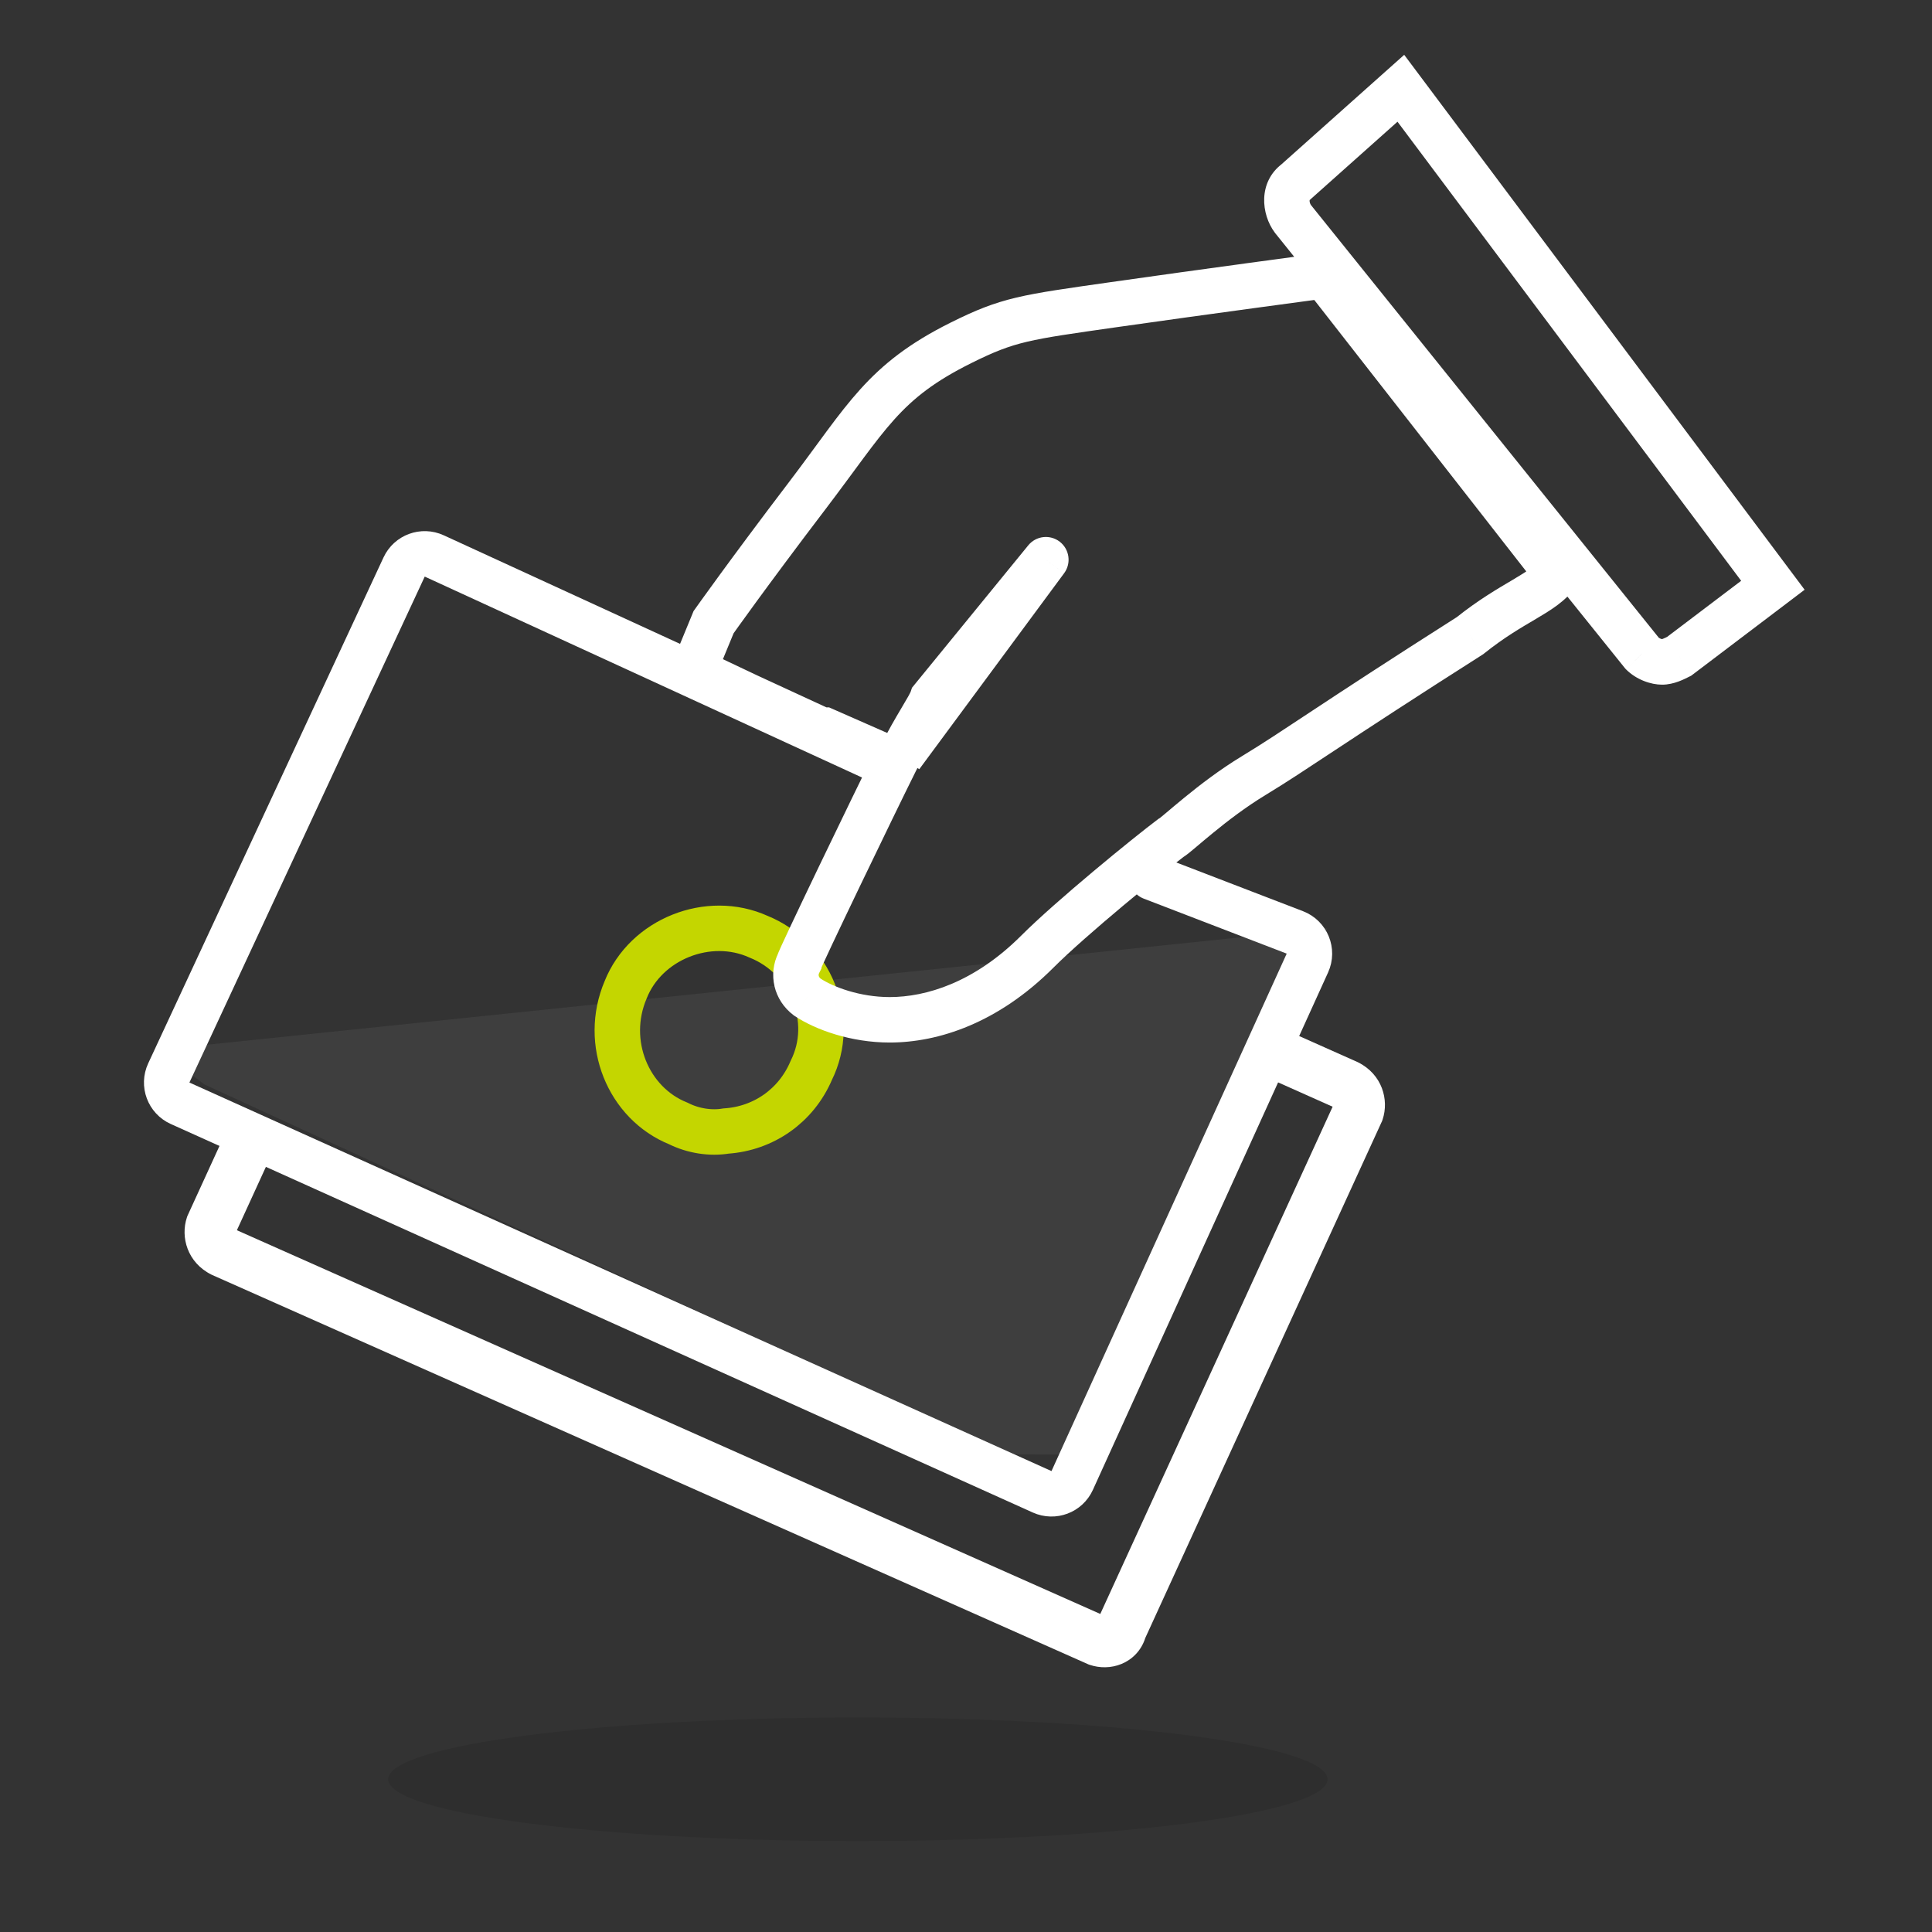
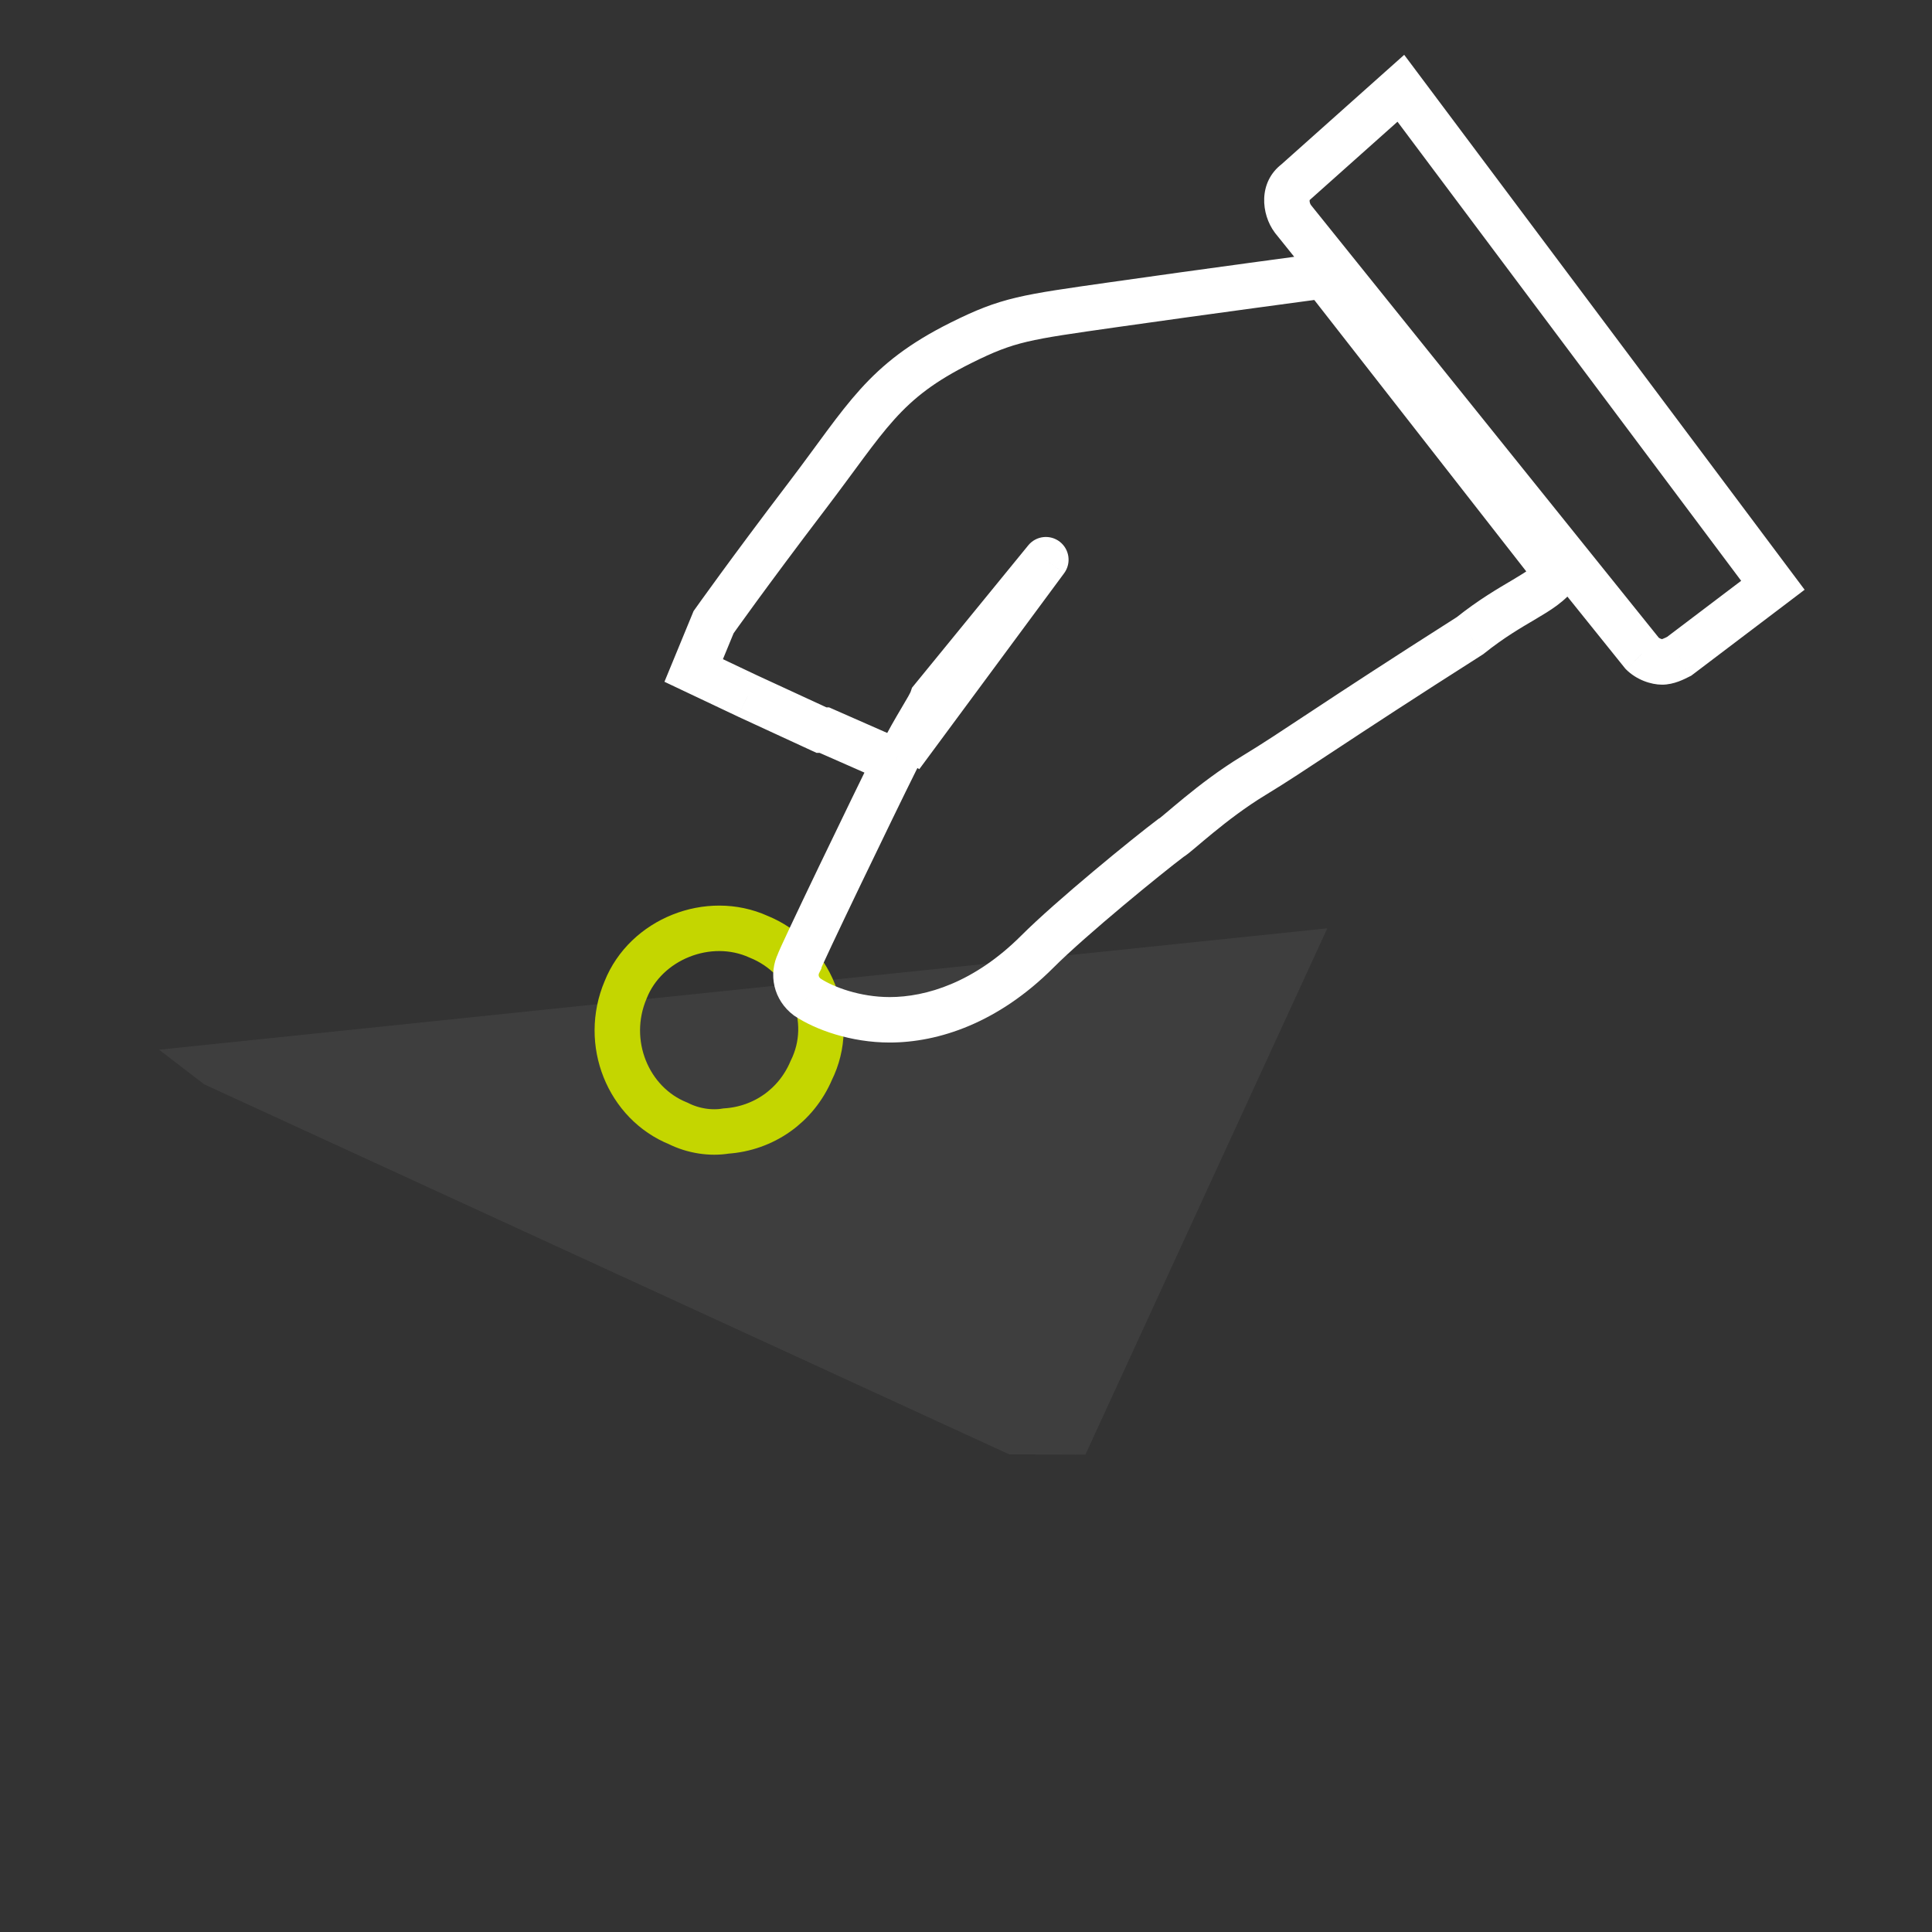
<svg xmlns="http://www.w3.org/2000/svg" width="85" height="85" viewBox="0 0 85 85" fill="none">
  <rect x="0" y="0" width="85" height="85" fill="#333333" stroke="none" />
-   <path d="M37.743 81C49.155 81 58.407 79.783 58.407 78.281C58.407 76.779 49.155 75.562 37.743 75.562C26.331 75.562 17.08 76.779 17.08 78.281C17.08 79.783 26.331 81 37.743 81Z" fill="black" fill-opacity="0.1" />
  <path d="M7 46.183L58.395 40.843L47.751 64L44.405 63.987L8.982 47.704L7 46.183Z" fill="#838181" fill-opacity="0.15" />
  <path d="M31.94 49.761C31.278 49.872 30.506 49.761 29.843 49.428C27.637 48.54 26.534 45.875 27.527 43.544C28.409 41.324 31.167 40.213 33.374 41.212C34.477 41.657 35.36 42.545 35.801 43.655C36.242 44.765 36.242 45.986 35.691 47.097C35.029 48.651 33.595 49.65 31.94 49.761Z" stroke="#C4D600" stroke-width="2" />
  <path d="M39.641 33.247L38.746 32.8L40.445 33.841L39.641 33.247ZM41.015 30.748L40.24 30.115L40.124 30.258L40.066 30.431L41.015 30.748ZM46.013 24.625L46.817 25.22C47.14 24.783 47.055 24.169 46.627 23.835C46.198 23.502 45.582 23.572 45.239 23.993L46.013 24.625ZM58.258 12.13L59.046 11.515L58.694 11.063L58.126 11.139L58.258 12.13ZM42.279 15.084L42.725 15.979L42.279 15.084ZM31.394 27.374L30.577 26.797L30.512 26.889L30.47 26.993L31.394 27.374ZM30.52 29.498L29.595 29.117L29.233 29.995L30.091 30.402L30.52 29.498ZM32.894 30.623L32.465 31.526L32.474 31.531L32.894 30.623ZM36.142 32.122L35.723 33.03L35.923 33.122H36.142V32.122ZM36.267 32.122L36.67 31.207L36.477 31.122H36.267V32.122ZM39.391 33.497L40.285 33.944L40.755 33.004L39.794 32.581L39.391 33.497ZM35.143 42.368L36.037 42.815L36.143 42.604V42.368H35.143ZM35.517 43.867L34.917 44.667L34.94 44.684L34.963 44.699L35.517 43.867ZM51.511 36.87L51.064 35.976L50.983 36.016L50.911 36.07L51.511 36.87ZM64.679 27.963L65.216 28.807L65.261 28.778L65.303 28.744L64.679 27.963ZM68.504 25.25L69.318 25.831L69.752 25.223L69.292 24.634L68.504 25.25ZM61.632 3.884L62.432 3.284L61.779 2.412L60.966 3.137L61.632 3.884ZM57.009 8.007L57.609 8.807L57.643 8.782L57.674 8.753L57.009 8.007ZM56.884 9.631L56.084 10.231L56.094 10.245L56.104 10.258L56.884 9.631ZM72.252 28.748L71.473 29.375L71.507 29.417L71.545 29.456L72.252 28.748ZM73.877 28.873L74.324 29.768L74.407 29.727L74.481 29.671L73.877 28.873ZM78 25.75L78.604 26.547L79.396 25.946L78.801 25.151L78 25.75ZM40.535 33.694C40.83 33.103 41.127 32.599 41.376 32.179C41.497 31.974 41.615 31.776 41.709 31.607C41.796 31.451 41.9 31.255 41.964 31.064L40.066 30.431C40.068 30.428 40.047 30.481 39.962 30.634C39.884 30.773 39.784 30.942 39.655 31.159C39.404 31.583 39.076 32.14 38.746 32.8L40.535 33.694ZM41.79 31.38L46.788 25.258L45.239 23.993L40.24 30.115L41.79 31.38ZM45.209 24.031L38.837 32.652L40.445 33.841L46.817 25.22L45.209 24.031ZM58.258 12.13C58.126 11.139 58.126 11.139 58.126 11.139C58.126 11.139 58.126 11.139 58.125 11.139C58.125 11.139 58.125 11.139 58.125 11.139C58.124 11.139 58.123 11.139 58.122 11.14C58.119 11.14 58.115 11.141 58.11 11.141C58.1 11.143 58.085 11.145 58.065 11.147C58.024 11.153 57.965 11.161 57.888 11.171C57.734 11.192 57.51 11.222 57.229 11.259C56.667 11.335 55.877 11.442 54.964 11.566C53.138 11.815 50.821 12.133 48.858 12.414L49.141 14.393C51.097 14.114 53.409 13.796 55.233 13.548C56.145 13.424 56.935 13.317 57.496 13.242C57.777 13.204 58 13.174 58.154 13.153C58.231 13.143 58.29 13.135 58.33 13.13C58.35 13.127 58.365 13.125 58.375 13.124C58.38 13.123 58.384 13.122 58.387 13.122C58.388 13.122 58.389 13.122 58.39 13.122C58.39 13.122 58.39 13.122 58.39 13.122C58.39 13.122 58.39 13.122 58.391 13.122C58.391 13.122 58.391 13.122 58.258 12.13ZM48.858 12.414C46.923 12.69 45.708 12.857 44.724 13.09C43.696 13.333 42.921 13.647 41.834 14.188L42.725 15.979C43.73 15.478 44.355 15.232 45.184 15.036C46.057 14.829 47.155 14.677 49.141 14.393L48.858 12.414ZM41.834 14.188C38.147 16.024 37.28 17.837 34.722 21.198L36.313 22.409C39.002 18.877 39.558 17.556 42.725 15.979L41.834 14.188ZM34.722 21.198C33.406 22.927 32.371 24.325 31.665 25.291C31.311 25.774 31.04 26.15 30.857 26.405C30.765 26.533 30.696 26.63 30.649 26.696C30.626 26.729 30.608 26.754 30.596 26.771C30.59 26.78 30.585 26.786 30.582 26.79C30.581 26.793 30.579 26.794 30.579 26.795C30.578 26.796 30.578 26.797 30.578 26.797C30.578 26.797 30.577 26.797 30.577 26.797C30.577 26.797 30.577 26.797 30.577 26.797C30.577 26.797 30.577 26.797 31.394 27.374C32.211 27.951 32.211 27.951 32.211 27.951C32.211 27.951 32.211 27.951 32.211 27.951C32.211 27.951 32.211 27.951 32.211 27.951C32.211 27.95 32.212 27.95 32.212 27.95C32.213 27.949 32.214 27.947 32.215 27.945C32.218 27.942 32.222 27.936 32.227 27.928C32.239 27.912 32.256 27.888 32.279 27.856C32.324 27.792 32.392 27.697 32.482 27.571C32.662 27.321 32.93 26.95 33.279 26.471C33.979 25.514 35.005 24.127 36.313 22.409L34.722 21.198ZM30.47 26.993L29.595 29.117L31.444 29.879L32.319 27.755L30.47 26.993ZM30.091 30.402L32.465 31.526L33.322 29.719L30.948 28.595L30.091 30.402ZM32.474 31.531L35.723 33.03L36.561 31.214L33.313 29.715L32.474 31.531ZM36.142 33.122H36.267V31.122H36.142V33.122ZM35.864 33.037L38.988 34.412L39.794 32.581L36.67 31.207L35.864 33.037ZM38.496 33.049C38.055 33.932 36.99 36.125 36.037 38.108C35.56 39.101 35.11 40.045 34.779 40.749C34.613 41.101 34.476 41.396 34.379 41.609C34.331 41.714 34.29 41.805 34.261 41.875C34.246 41.909 34.231 41.947 34.217 41.983C34.211 42 34.2 42.028 34.19 42.062C34.184 42.079 34.176 42.107 34.168 42.143C34.163 42.164 34.143 42.253 34.143 42.368H36.143C36.143 42.481 36.123 42.567 36.119 42.584C36.111 42.617 36.104 42.641 36.101 42.652C36.097 42.665 36.093 42.675 36.092 42.68C36.09 42.685 36.088 42.689 36.088 42.69C36.087 42.692 36.09 42.684 36.101 42.659C36.121 42.611 36.154 42.538 36.2 42.436C36.291 42.236 36.424 41.95 36.588 41.601C36.916 40.904 37.364 39.965 37.84 38.974C38.793 36.991 39.852 34.81 40.285 33.944L38.496 33.049ZM34.248 41.921C33.783 42.852 34.03 44.002 34.917 44.667L36.117 43.067C36.054 43.019 36.031 42.971 36.022 42.935C36.013 42.897 36.017 42.855 36.037 42.815L34.248 41.921ZM34.963 44.699C35.88 45.311 37.448 45.867 39.141 45.867V43.867C37.836 43.867 36.655 43.424 36.072 43.035L34.963 44.699ZM39.141 45.867C41.291 45.867 43.916 45.005 46.345 42.575L44.931 41.161C42.862 43.23 40.74 43.867 39.141 43.867V45.867ZM46.345 42.575C47.797 41.123 51.129 38.407 52.111 37.67L50.911 36.07C49.894 36.833 46.478 39.614 44.931 41.161L46.345 42.575ZM51.958 37.765C52.097 37.695 52.228 37.591 52.284 37.547C52.367 37.481 52.465 37.399 52.57 37.311C52.785 37.13 53.05 36.904 53.368 36.644C54.002 36.125 54.81 35.503 55.677 34.978L54.641 33.268C53.658 33.863 52.767 34.552 52.102 35.096C51.77 35.367 51.486 35.61 51.283 35.78C51.178 35.868 51.1 35.933 51.044 35.978C50.959 36.044 50.987 36.014 51.064 35.976L51.958 37.765ZM55.677 34.978C57.525 33.859 59.12 32.686 65.216 28.807L64.142 27.12C57.918 31.08 56.492 32.147 54.641 33.268L55.677 34.978ZM65.303 28.744C66.178 28.044 66.92 27.617 67.57 27.233C68.177 26.873 68.861 26.47 69.318 25.831L67.69 24.669C67.522 24.905 67.231 25.108 66.55 25.512C65.912 25.89 65.054 26.383 64.054 27.182L65.303 28.744ZM69.292 24.634L59.046 11.515L57.47 12.746L67.716 25.865L69.292 24.634ZM60.966 3.137L56.343 7.261L57.674 8.753L62.297 4.63L60.966 3.137ZM56.409 7.207C55.339 8.01 55.483 9.43 56.084 10.231L57.684 9.031C57.661 9.002 57.643 8.966 57.631 8.926C57.619 8.887 57.615 8.851 57.617 8.825C57.618 8.799 57.624 8.789 57.623 8.79C57.621 8.795 57.615 8.802 57.609 8.807L56.409 7.207ZM56.104 10.258L71.473 29.375L73.032 28.122L57.663 9.005L56.104 10.258ZM71.545 29.456C71.995 29.905 72.63 30.123 73.127 30.123V28.123C73.145 28.123 73.144 28.125 73.126 28.121C73.11 28.118 73.087 28.111 73.061 28.101C73.005 28.079 72.971 28.053 72.96 28.041L71.545 29.456ZM73.127 30.123C73.659 30.123 74.132 29.864 74.324 29.768L73.43 27.979C73.295 28.046 73.218 28.084 73.151 28.109C73.088 28.133 73.088 28.123 73.127 28.123V30.123ZM74.481 29.671L78.604 26.547L77.396 24.953L73.273 28.076L74.481 29.671ZM78.801 25.151L62.432 3.284L60.831 4.483L77.2 26.349L78.801 25.151Z" fill="white" />
-   <path d="M50.679 38.603L56.968 41.022C57.506 41.229 57.758 41.845 57.52 42.369L47.172 65.135C46.944 65.637 46.353 65.859 45.85 65.633L7.923 48.539C7.415 48.31 7.192 47.71 7.427 47.205L17.78 24.946C18.012 24.447 18.604 24.229 19.104 24.459L38.919 33.563" stroke="white" stroke-width="2" stroke-linecap="round" stroke-linejoin="round" />
-   <path fill-rule="evenodd" clip-rule="evenodd" d="M11.982 50.718L9.935 49.808L8.242 53.505L8.223 53.562C7.934 54.429 8.242 55.548 9.3 56.077L9.323 56.088L47.9 73.232L47.952 73.249C48.374 73.39 48.88 73.399 49.348 73.204C49.819 73.008 50.213 72.617 50.388 72.063L60.81 49.311L60.829 49.254C61.118 48.387 60.81 47.268 59.752 46.739L59.73 46.728L56.578 45.323L55.645 47.359L58.63 48.691L48.408 71.007L10.422 54.125L11.982 50.718Z" fill="white" />
</svg>